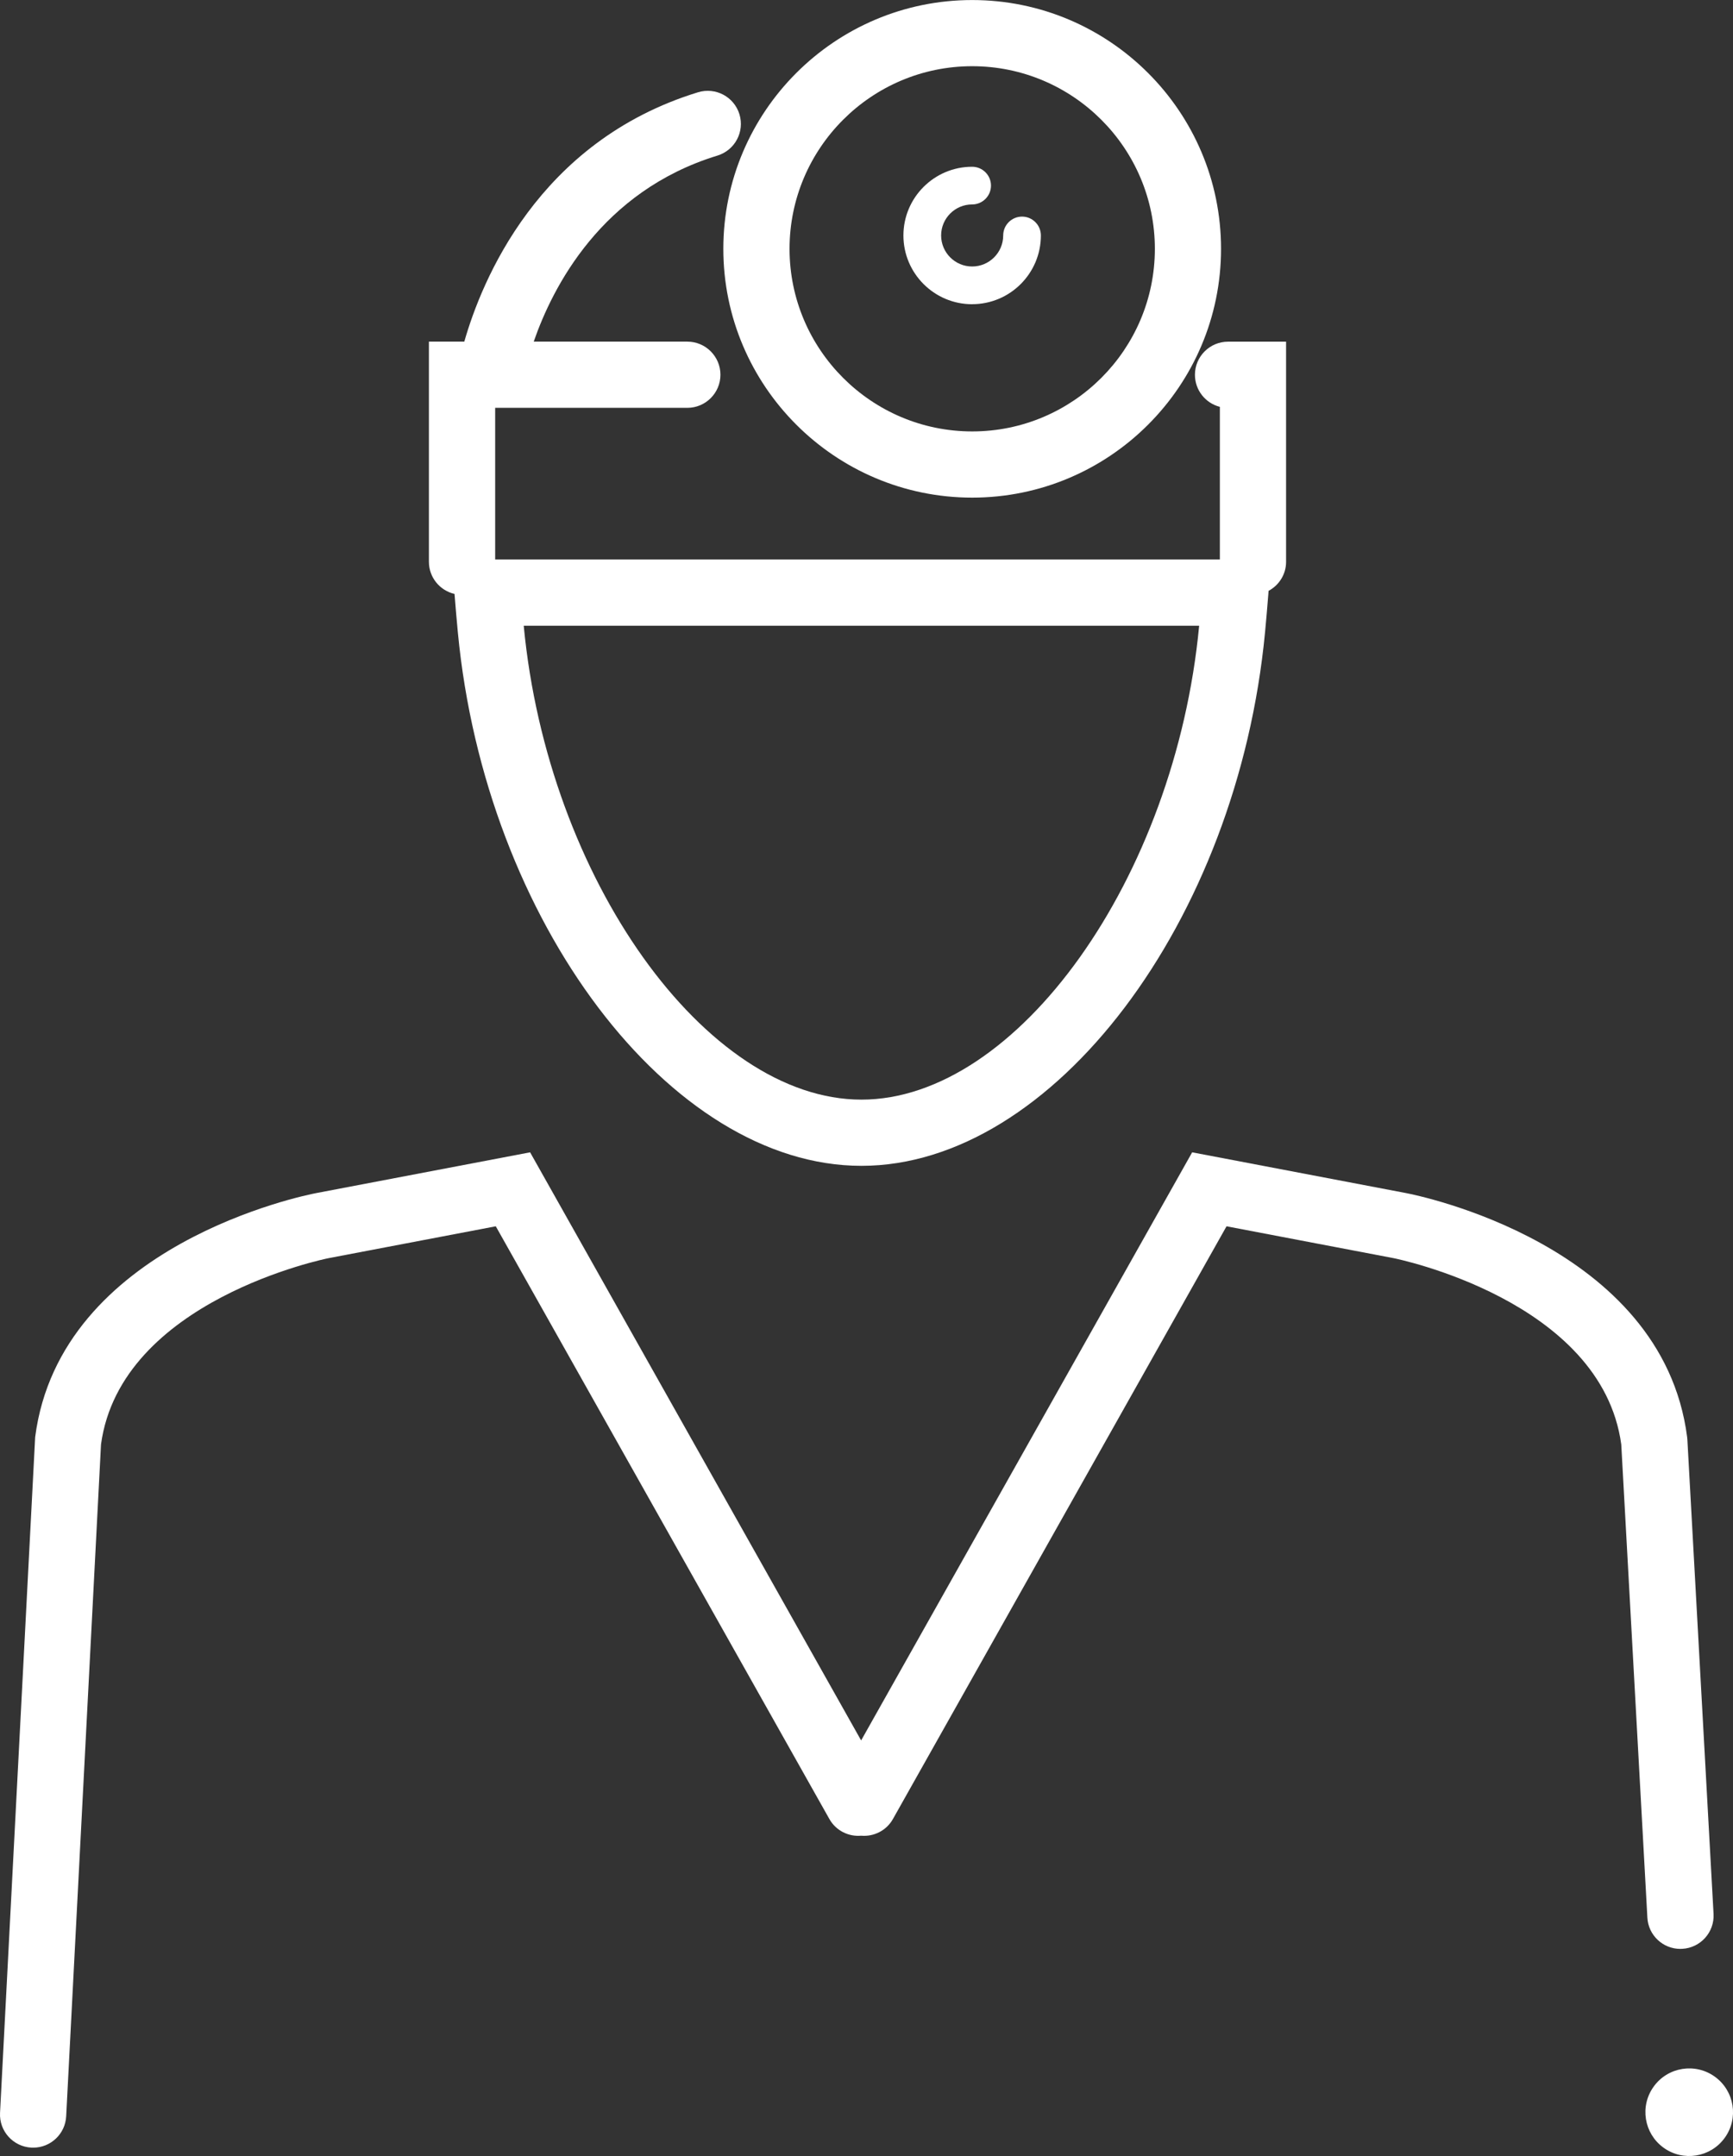
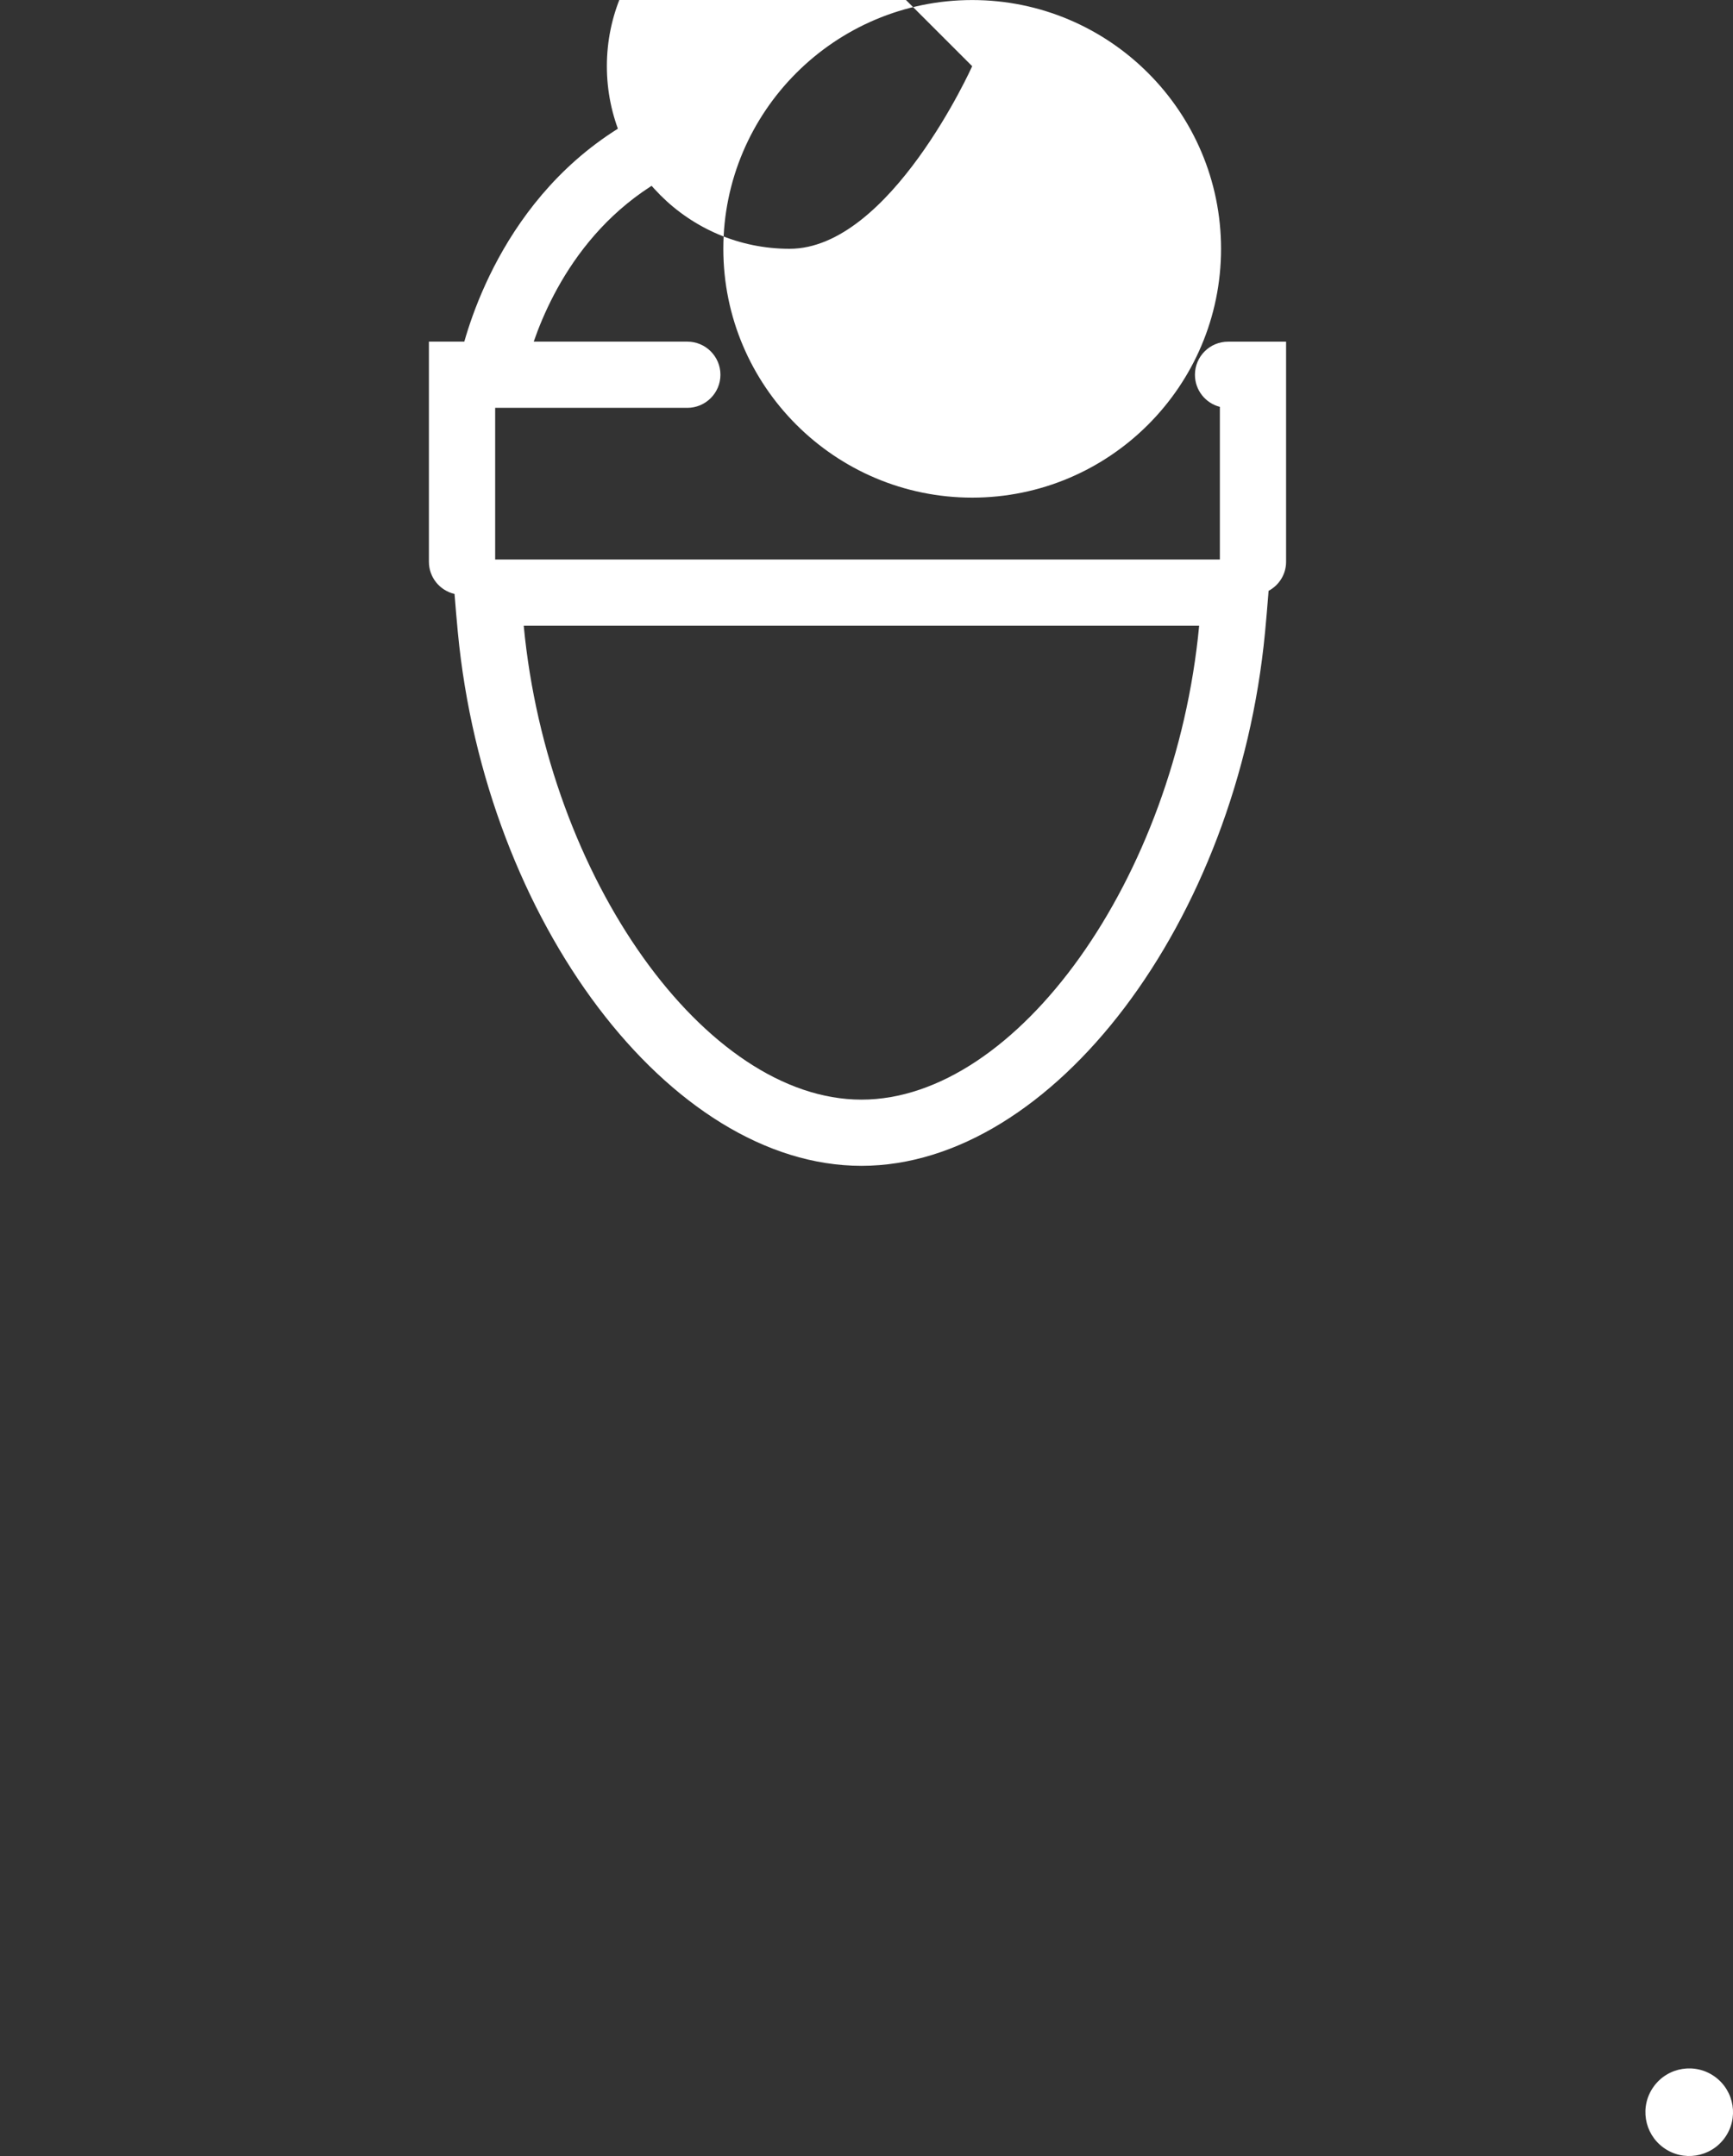
<svg xmlns="http://www.w3.org/2000/svg" id="Capa_2" viewBox="0 0 45.536 56.665">
  <rect x="0" y="0" width="45.536" height="56.665" fill="#333333" stroke="none" />
  <defs>
    <style>.cls-1{fill:#fff;}</style>
  </defs>
  <g id="Capa_2-2">
-     <path class="cls-1" d="m44.155,51.221c.016,0,.033-0.0.049-.001.48-.027.847-.437.821-.917l-.688-12.469-.006-.064c-.654-5.073-7.113-6.361-7.387-6.413l-5.619-1.071-8.698,15.457-8.698-15.457-5.618,1.071c-.275.052-6.733,1.34-7.387,6.414L.001,55.531c-.025.48.344.889.824.914.015.001.031.001.046.001.46,0,.844-.36.868-.825l.915-17.659c.518-3.795,5.93-4.885,5.983-4.895l4.39-.837,8.766,15.579c.173.307.505.467.834.438.33.029.662-.131.835-.438l8.766-15.579,4.388.837c.054.011,5.467,1.101,5.984,4.897l.686,12.436c.025.464.409.822.868.822Z" />
    <path class="cls-1" d="m11.943,15.612l.003.033c.025.322.053.645.084.972v0c.723,7.602,5.579,14.024,10.605,14.024s9.883-6.422,10.605-14.024c.031-.327.059-.651.084-.973l.009-.115c.273-.147.46-.432.46-.763v-5.786h-1.525c-.48,0-.87.39-.87.87,0,.406.278.747.655.843v4.012H13.011v-3.986h5.049c.48,0,.87-.39.87-.87s-.39-.87-.87-.87h-4.036c.495-1.429,1.774-3.955,4.828-4.89.459-.141.718-.627.577-1.087-.141-.459-.627-.717-1.087-.577-4.214,1.291-5.692,4.977-6.142,6.554h-.93v5.786c0,.412.287.755.672.845Zm19.565.834c0,.002-0.0.005-0.0.007-.63,6.631-4.777,12.448-8.873,12.448s-8.243-5.817-8.873-12.448c-0-.002-0-.005-.001-.007h17.747Z" />
-     <path class="cls-1" d="m25.545,13.079c3.606,0,6.539-2.933,6.539-6.539,0-3.606-2.933-6.539-6.539-6.539-3.606,0-6.539,2.933-6.539,6.539,0,3.606,2.934,6.539,6.54,6.539Zm-0-11.339c2.647,0,4.8,2.153,4.8,4.8s-2.153,4.799-4.799,4.799c-2.647,0-4.8-2.153-4.8-4.799s2.153-4.8,4.799-4.8Z" />
-     <path class="cls-1" d="m25.544,7.995c.996,0,1.806-.81,1.806-1.807,0-.273-.222-.495-.495-.495s-.495.222-.495.495c0,.45-.366.816-.816.816s-.815-.366-.815-.816c0-.45.366-.815.815-.815.273,0,.495-.222.495-.495s-.222-.495-.495-.495c-.996,0-1.806.81-1.806,1.806,0,.996.81,1.807,1.806,1.807Z" />
+     <path class="cls-1" d="m25.545,13.079c3.606,0,6.539-2.933,6.539-6.539,0-3.606-2.933-6.539-6.539-6.539-3.606,0-6.539,2.933-6.539,6.539,0,3.606,2.934,6.539,6.54,6.539Zm-0-11.339s-2.153,4.799-4.799,4.799c-2.647,0-4.8-2.153-4.8-4.799s2.153-4.8,4.799-4.8Z" />
    <path class="cls-1" d="m45.061,54.582c-.515-.373-1.234-.259-1.607.256-.374.515-.259,1.235.256,1.608.514.373,1.234.259,1.607-.256.374-.515.259-1.234-.256-1.608Z" />
  </g>
</svg>